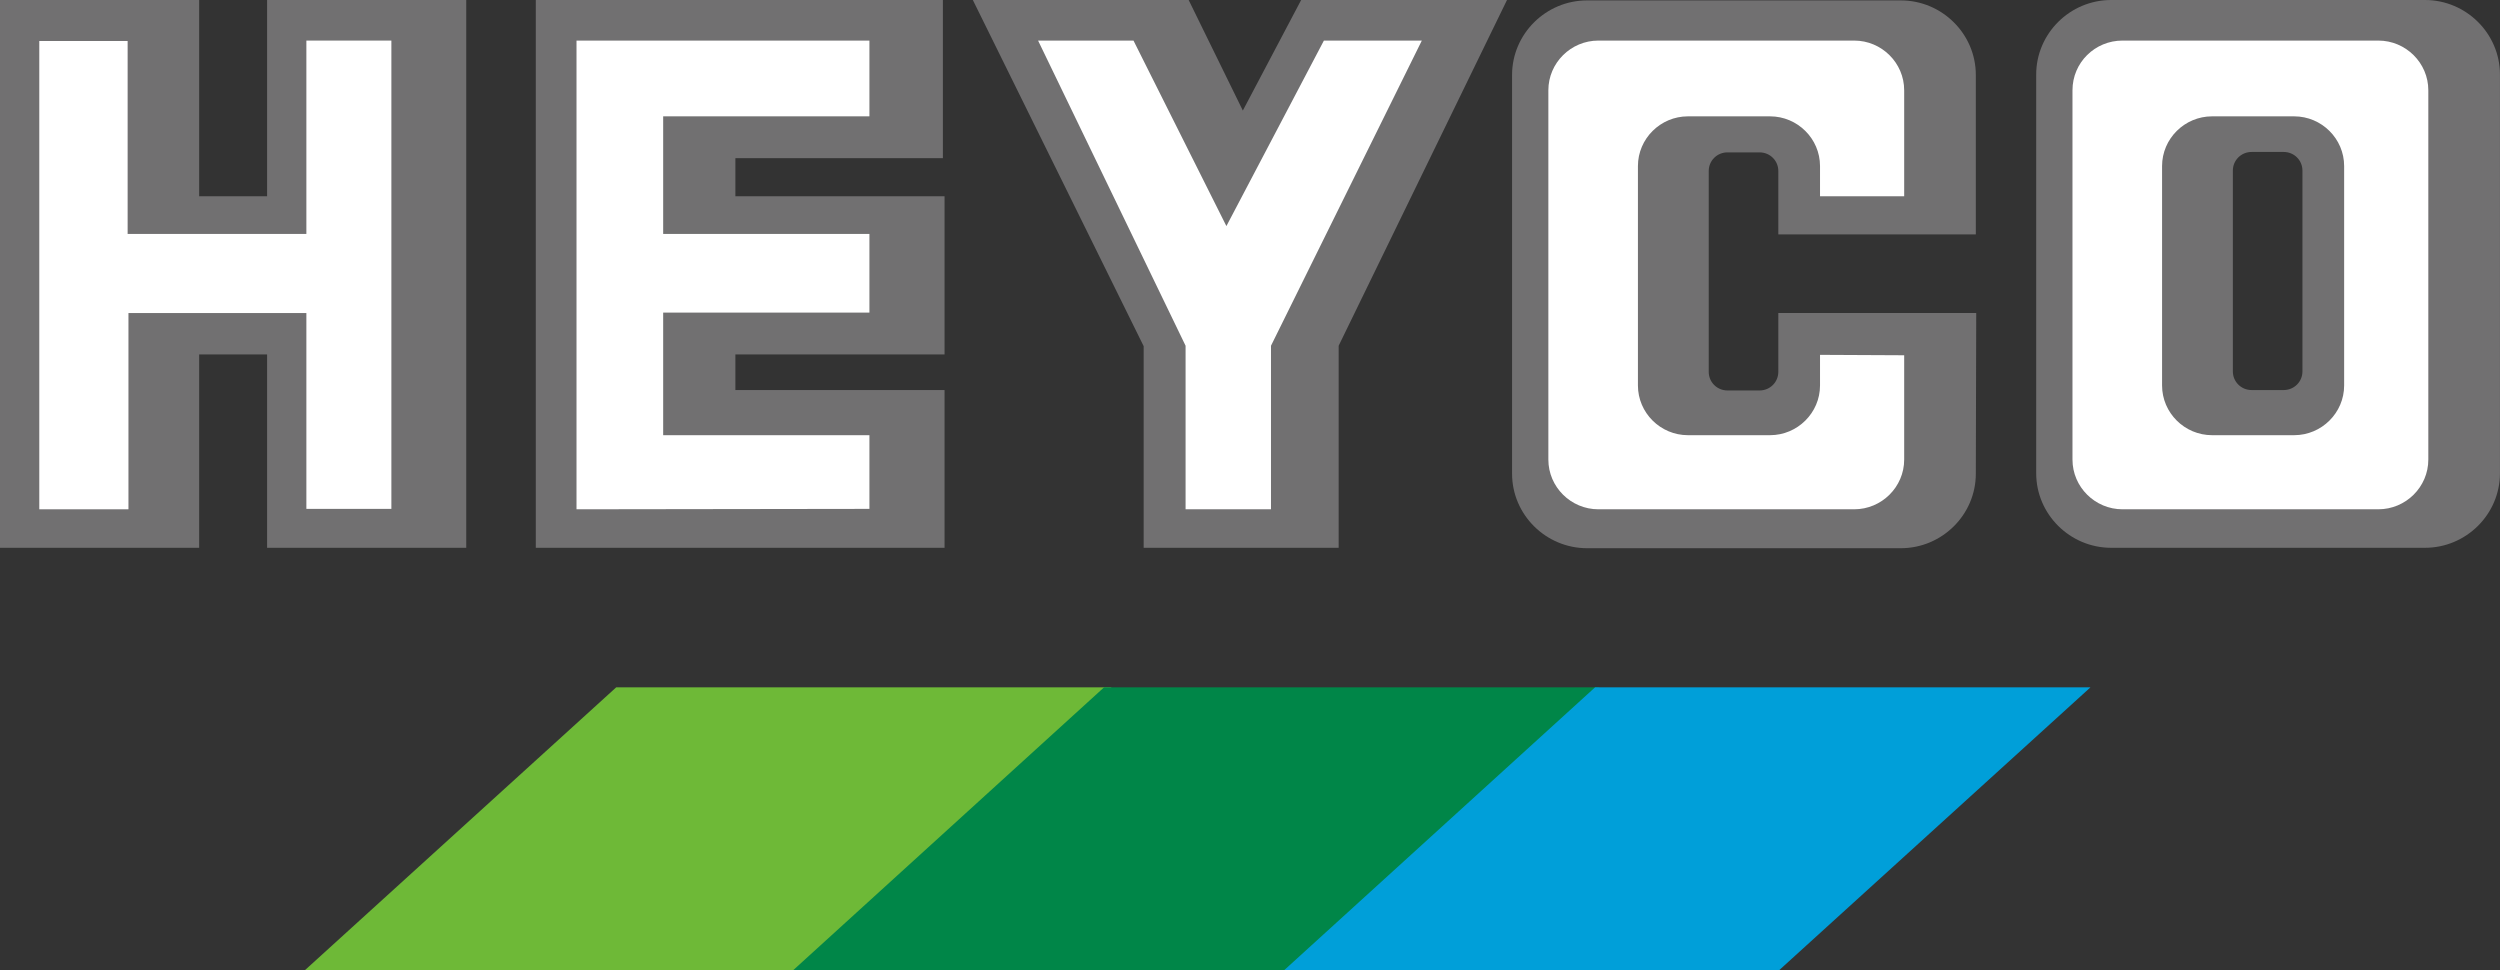
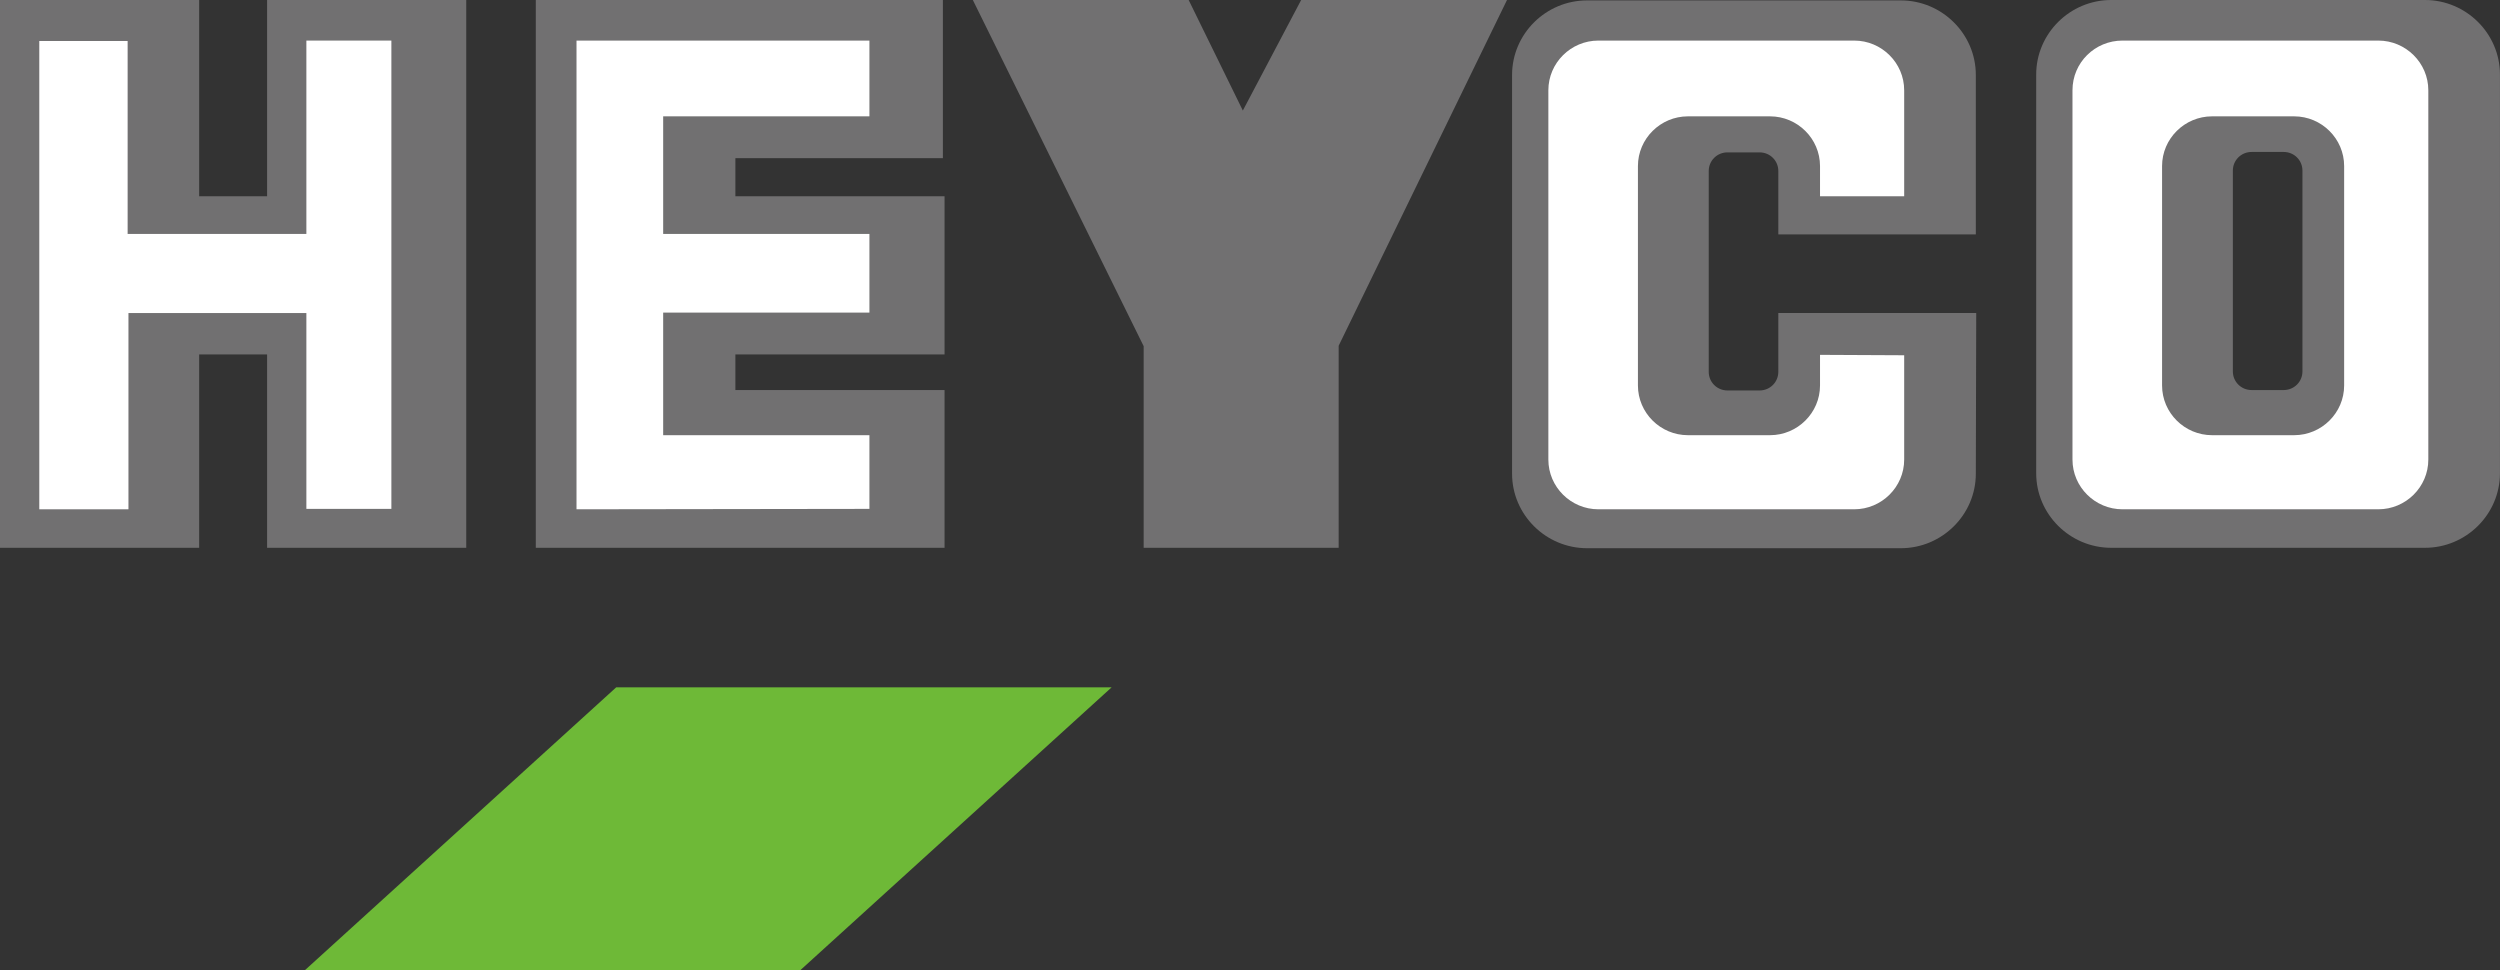
<svg xmlns="http://www.w3.org/2000/svg" width="134" height="52" viewBox="0 0 134 52" fill="none">
  <rect x="0" y="0" width="134" height="52" fill="#333333" stroke="none" />
  <path fill-rule="evenodd" clip-rule="evenodd" d="M33.028 36.842H59.582L42.899 52H16.345L33.028 36.842Z" fill="#6EB937" />
-   <path fill-rule="evenodd" clip-rule="evenodd" d="M59.177 36.842H85.732L69.071 52H42.517L59.177 36.842Z" fill="#008648" />
-   <path fill-rule="evenodd" clip-rule="evenodd" d="M85.494 36.842H112.048L95.365 52H68.834L85.494 36.842Z" fill="#009FD9" />
  <path fill-rule="evenodd" clip-rule="evenodd" d="M120.686 8.145H122.406C122.964 8.145 123.411 8.589 123.411 9.144V19.908C123.411 20.463 122.964 20.907 122.406 20.907H120.686C120.128 20.907 119.681 20.463 119.681 19.908V9.144C119.681 8.589 120.128 8.145 120.686 8.145ZM113.16 0H129.977C132.188 0 133.997 1.798 133.997 3.995V25.367C133.997 27.565 132.188 29.362 129.977 29.362H113.16C110.949 29.362 109.14 27.565 109.14 25.367V3.995C109.14 1.798 110.949 0 113.16 0Z" fill="#717071" />
  <path fill-rule="evenodd" clip-rule="evenodd" d="M95.318 16.756V19.93C95.318 20.485 94.871 20.929 94.313 20.929H92.593C92.035 20.929 91.588 20.485 91.588 19.93V9.166C91.588 8.611 92.035 8.167 92.593 8.167H94.313C94.871 8.167 95.318 8.611 95.318 9.166V12.562H105.904V4.017C105.904 1.82 104.095 0.022 101.884 0.022H85.067C82.856 0.022 81.047 1.82 81.047 4.017V25.39C81.047 27.587 82.856 29.384 85.067 29.384H101.884C104.095 29.384 105.904 27.587 105.904 25.39L105.926 16.778H95.318V16.756Z" fill="#717071" />
-   <path fill-rule="evenodd" clip-rule="evenodd" d="M63.712 0L66.616 5.926L69.742 0H80.775L71.752 18.532V29.362H61.3V18.554L52.144 0H63.712Z" fill="#717071" />
+   <path fill-rule="evenodd" clip-rule="evenodd" d="M63.712 0L66.616 5.926L69.742 0H80.775L71.752 18.532V29.362H61.3V18.554L52.144 0Z" fill="#717071" />
  <path fill-rule="evenodd" clip-rule="evenodd" d="M50.539 8.478H39.417V10.52H50.628V18.998H39.417V20.907H50.628V29.362H28.719V0H50.539V8.478Z" fill="#717071" />
  <path fill-rule="evenodd" clip-rule="evenodd" d="M10.675 10.52H14.316V0H24.991V29.362H14.316V18.998H10.675V29.362H0V0H10.675V10.52Z" fill="#717071" />
  <path fill-rule="evenodd" clip-rule="evenodd" d="M97.553 19.02V20.662C97.553 22.127 96.347 23.326 94.873 23.326H90.473C88.999 23.326 87.793 22.127 87.793 20.662V8.9C87.793 7.435 88.999 6.236 90.473 6.236H94.873C96.347 6.236 97.553 7.435 97.553 8.9V10.52H102.064V4.838C102.064 3.373 100.858 2.175 99.384 2.175H85.672C84.198 2.175 82.992 3.373 82.992 4.838V24.635C82.992 26.1 84.198 27.298 85.672 27.298H99.384C100.858 27.298 102.064 26.1 102.064 24.635V19.042L97.553 19.02Z" fill="white" />
-   <path fill-rule="evenodd" clip-rule="evenodd" d="M68.125 18.532V27.298H63.547V18.532L55.641 2.175H60.755L65.735 12.118L70.961 2.175H76.21L68.125 18.532Z" fill="white" />
  <path fill-rule="evenodd" clip-rule="evenodd" d="M46.601 6.236H35.546V12.539H46.601V16.756H35.546V23.326H46.601V27.276L30.901 27.298V2.175H46.601V6.236Z" fill="white" />
  <path fill-rule="evenodd" clip-rule="evenodd" d="M6.841 12.539H16.422V2.175H20.978V27.276H16.422V16.779H6.885V27.298H2.106V2.197H6.841V12.539Z" fill="white" />
  <path fill-rule="evenodd" clip-rule="evenodd" d="M118.567 6.236H122.966C124.44 6.236 125.646 7.435 125.646 8.9V20.662C125.646 22.127 124.44 23.326 122.966 23.326H118.567C117.093 23.326 115.887 22.127 115.887 20.662V8.9C115.887 7.435 117.093 6.236 118.567 6.236ZM113.765 2.175H127.478C128.952 2.175 130.158 3.373 130.158 4.838V24.635C130.158 26.1 128.952 27.298 127.478 27.298H113.765C112.291 27.298 111.085 26.1 111.085 24.635V4.838C111.085 3.351 112.291 2.175 113.765 2.175Z" fill="white" />
</svg>